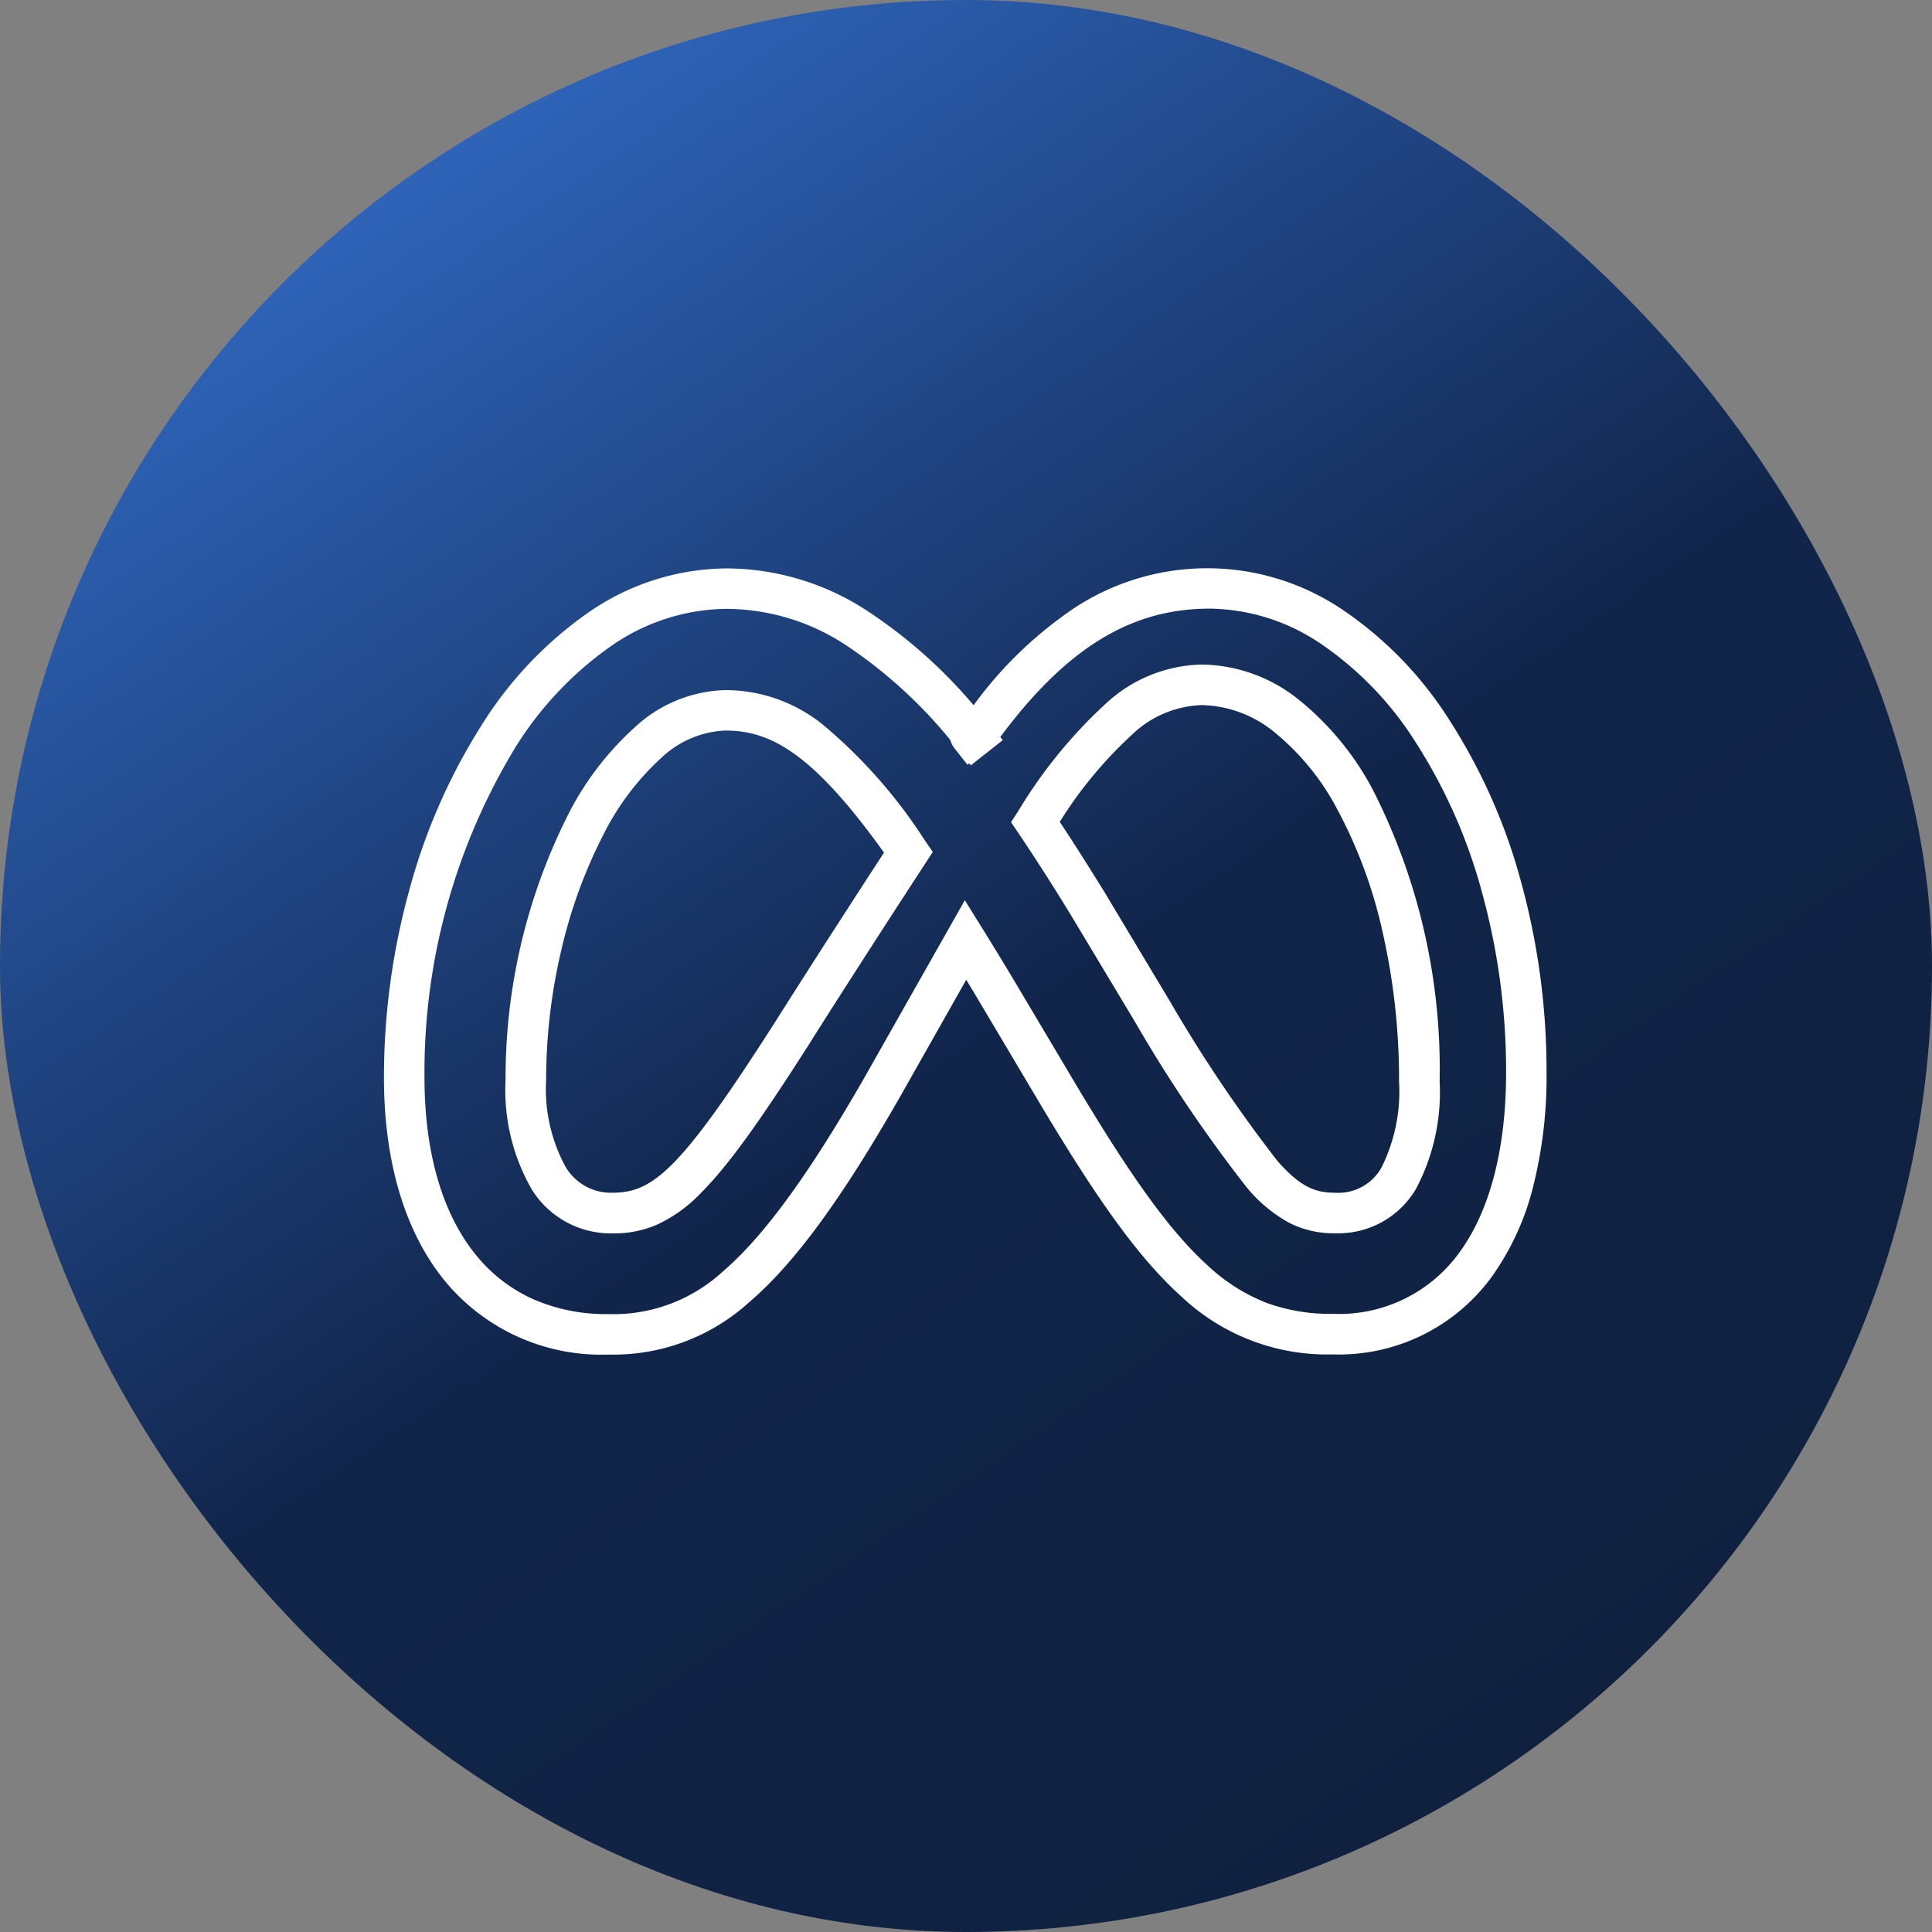
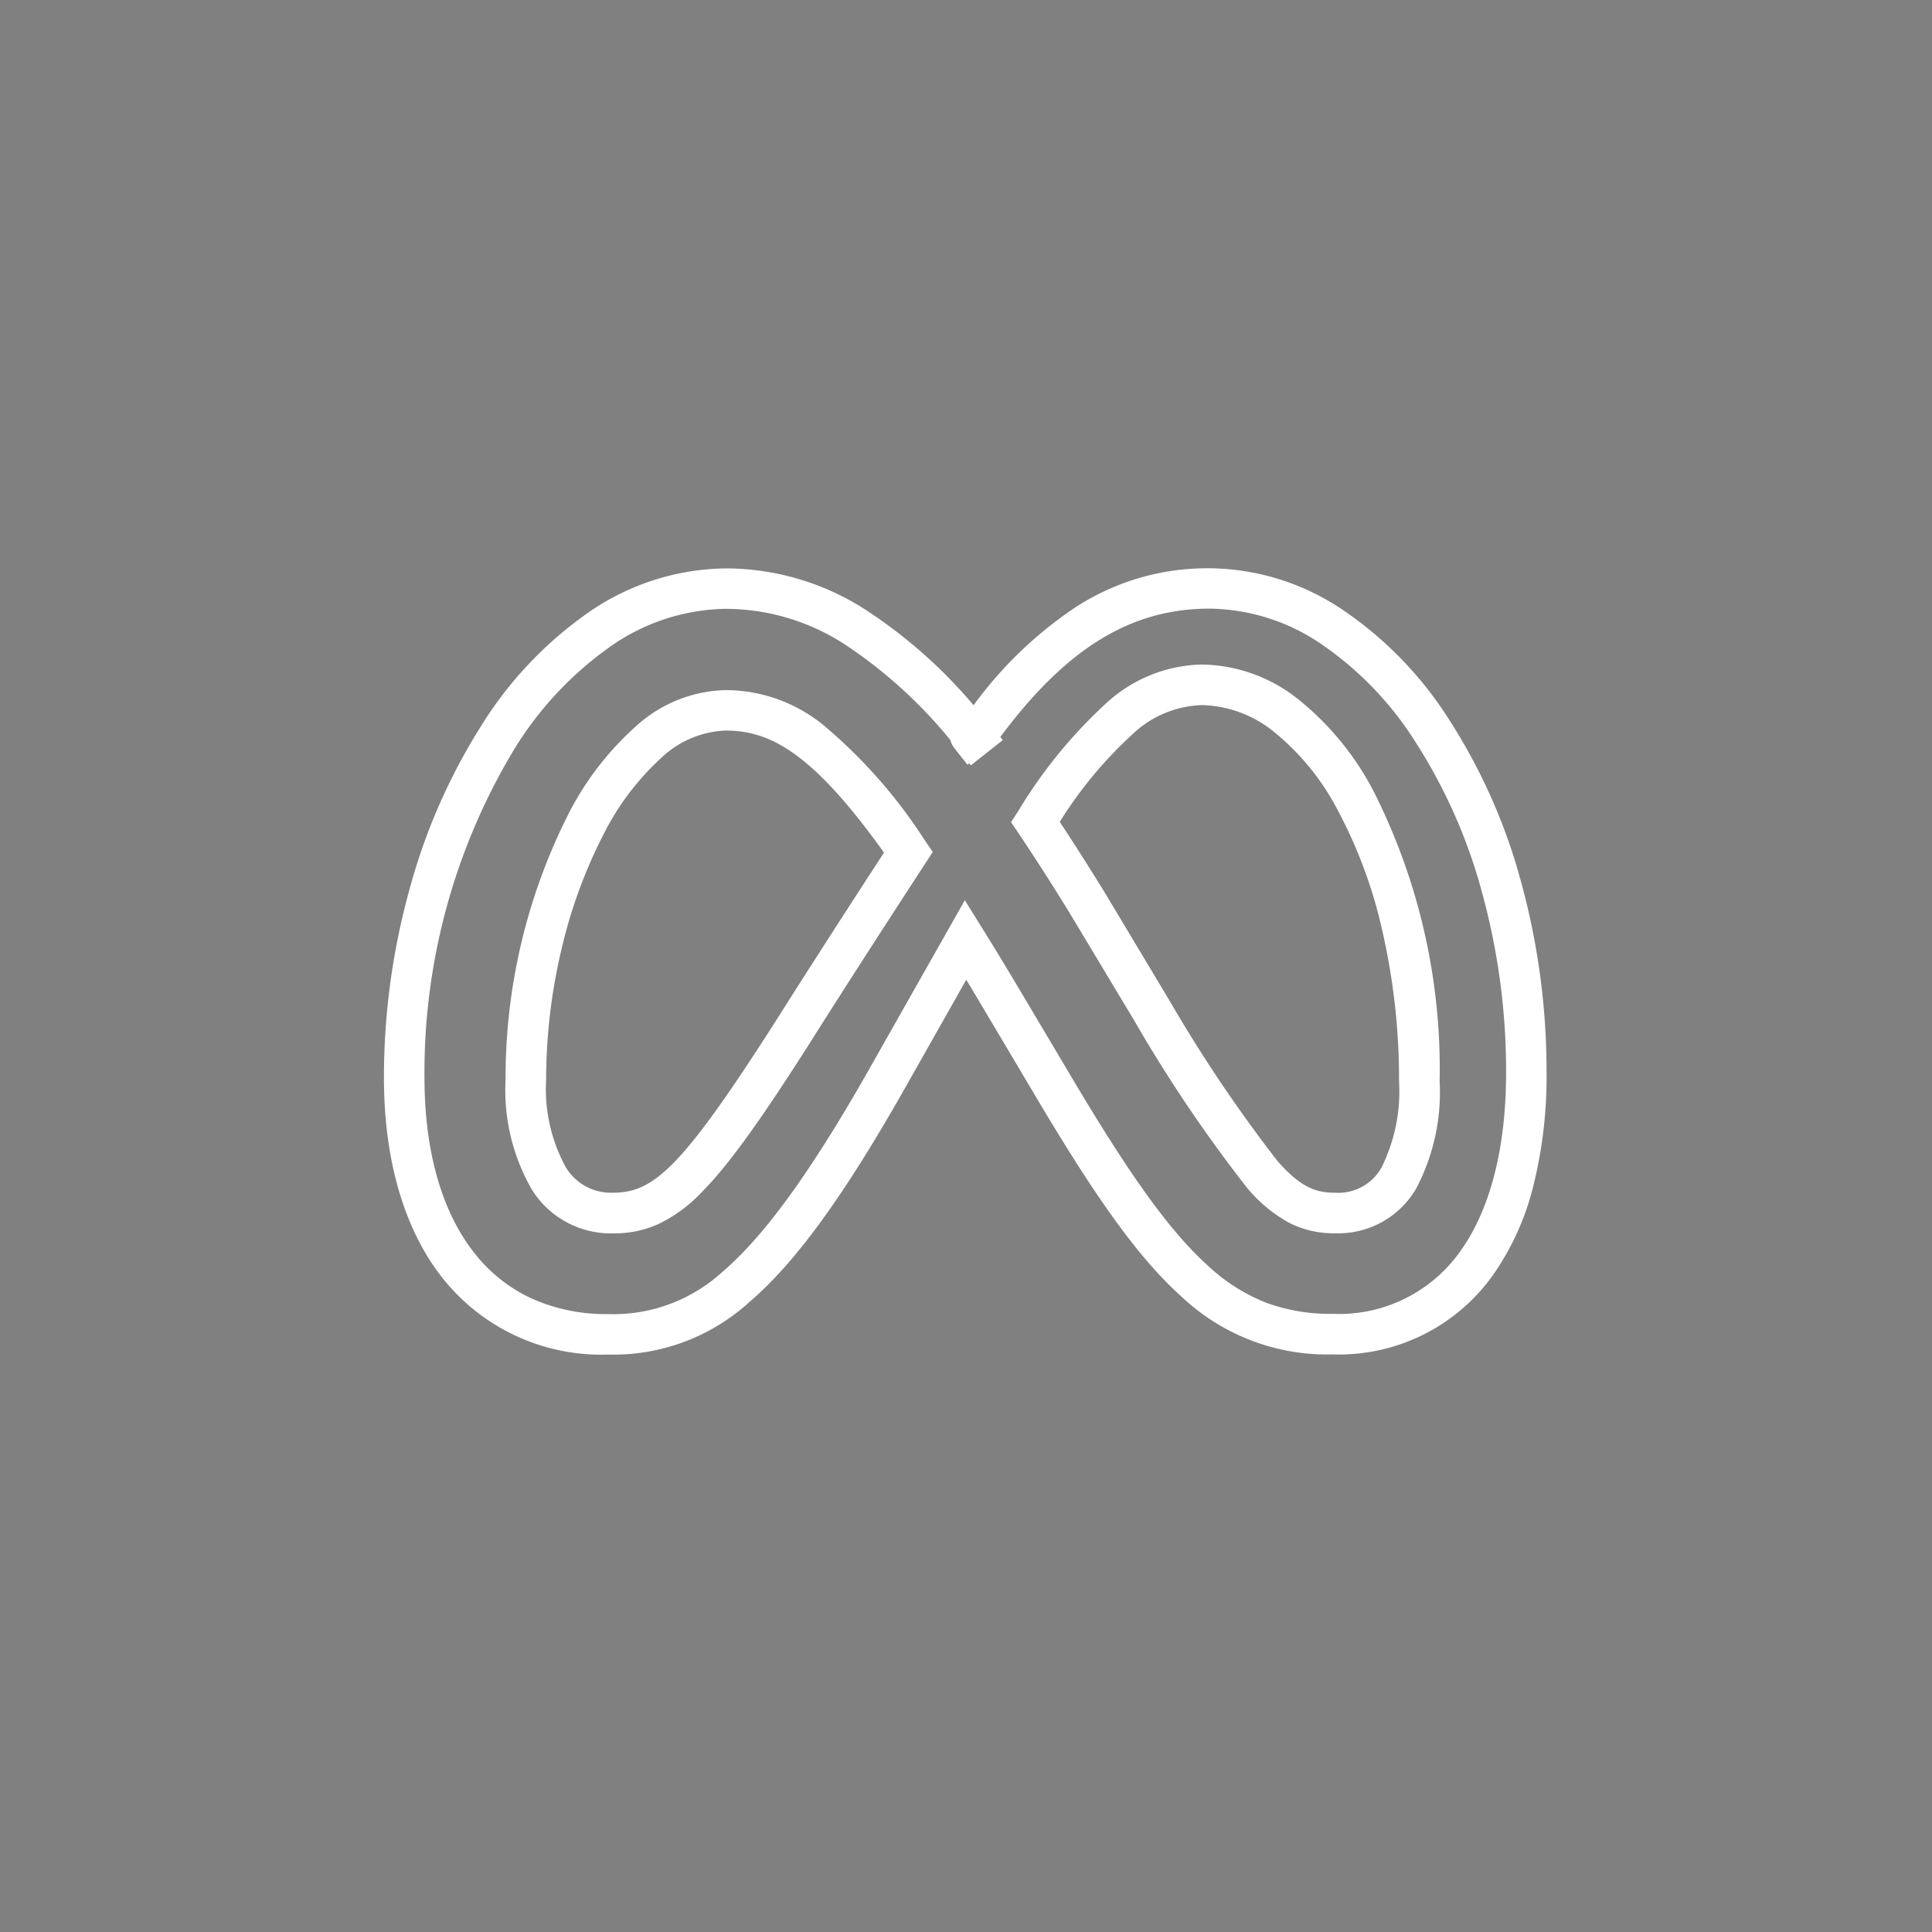
<svg xmlns="http://www.w3.org/2000/svg" width="100" height="100" viewBox="0 0 100 100">
  <rect x="0" y="0" width="100" height="100" fill="#808080" stroke="none" />
  <defs>
    <linearGradient id="linear-gradient" x1="0.223" x2="0.901" y2="1" gradientUnits="objectBoundingBox">
      <stop offset="0" stop-color="#326cc8" />
      <stop offset="0.502" stop-color="#11254b" />
      <stop offset="1" stop-color="#0e203b" />
    </linearGradient>
  </defs>
  <g id="Group_4043" data-name="Group 4043" transform="translate(16132 -2601)">
    <g id="Group_3885" data-name="Group 3885" transform="translate(-16124 2607.051)">
      <g id="Group_3839" data-name="Group 3839" transform="translate(0 0)">
-         <rect id="Rectangle_97" data-name="Rectangle 97" width="100" height="100" rx="50" transform="translate(-8 -6.051)" fill="url(#linear-gradient)" />
        <path id="Path_5473" data-name="Path 5473" d="M326.05,511.331a10.487,10.487,0,0,1-8.579-3.989c-1.97-2.51-3.011-6.087-3.011-10.344a36.436,36.436,0,0,1,1.317-9.726,30.974,30.974,0,0,1,3.648-8.375,20.065,20.065,0,0,1,5.592-5.958,12.68,12.68,0,0,1,7.181-2.3,13.365,13.365,0,0,1,7.282,2.2,25.665,25.665,0,0,1,5.5,4.882,20.9,20.9,0,0,1,5.256-5.059,12.512,12.512,0,0,1,13.882.143,19.42,19.42,0,0,1,5.519,5.73A29.771,29.771,0,0,1,373.3,486.8a36.986,36.986,0,0,1,1.336,9.949,23.278,23.278,0,0,1-.694,5.889,13.762,13.762,0,0,1-2.1,4.608,9.787,9.787,0,0,1-8.265,4.076,10.977,10.977,0,0,1-7.839-2.994c-2.092-1.878-4.207-4.76-7.3-9.949l-2.847-4.792q-.506-.856-.991-1.656l-3.4,6.01c-3.081,5.387-5.5,8.683-7.844,10.688a10.45,10.45,0,0,1-7.305,2.7Zm6.147-38.6a10.622,10.622,0,0,0-6.007,1.945,17.993,17.993,0,0,0-5,5.345A32.4,32.4,0,0,0,316.558,497c0,3.784.886,6.913,2.563,9.049a8.063,8.063,0,0,0,2.933,2.355,9.342,9.342,0,0,0,4,.831,8.362,8.362,0,0,0,5.942-2.2c2.123-1.816,4.47-5.036,7.385-10.133l5.145-9.087.933,1.5c.612.982,1.266,2.06,1.943,3.2l2.845,4.789c2.977,4.993,4.977,7.735,6.9,9.461a9.5,9.5,0,0,0,3,1.891,9.617,9.617,0,0,0,3.437.566,7.668,7.668,0,0,0,6.566-3.21c1.565-2.158,2.392-5.362,2.392-9.265a34.89,34.89,0,0,0-1.259-9.385,27.679,27.679,0,0,0-3.4-7.69,17.347,17.347,0,0,0-4.913-5.121,10.438,10.438,0,0,0-5.781-1.83c-4.067,0-7.409,2.05-10.826,6.644l.121.153.007.008-1.647,1.3c.026.032.048.056.056.065l-.156-.162-.081.071-.685-.867,0-.005h0a1.074,1.074,0,0,1-.2-.405,24.4,24.4,0,0,0-5.413-4.917A11.33,11.33,0,0,0,332.2,472.733ZM326.3,505.057a4.811,4.811,0,0,1-4.182-2.264,10.289,10.289,0,0,1-1.363-5.681h0a30.27,30.27,0,0,1,3.173-13.6,15.536,15.536,0,0,1,3.535-4.666,7.139,7.139,0,0,1,4.666-1.908,8.04,8.04,0,0,1,5.053,1.791,26.393,26.393,0,0,1,5.286,6.006l.4.58-.386.592c-3.651,5.6-5.905,9.179-5.928,9.214l0,.005c-2.7,4.239-4.285,6.424-5.642,7.794a7.6,7.6,0,0,1-2.25,1.656A5.521,5.521,0,0,1,326.3,505.057Zm5.829-26.025a5.117,5.117,0,0,0-3.3,1.4,13.67,13.67,0,0,0-3.039,4.043,25.646,25.646,0,0,0-2.142,5.887,29.3,29.3,0,0,0-.793,6.744h0a8.428,8.428,0,0,0,1.017,4.528,2.73,2.73,0,0,0,2.43,1.319c2.112,0,3.558-1.236,8.485-8.961.072-.114,2.166-3.437,5.556-8.643C336.593,480.108,334.406,479.032,332.134,479.032Zm31.584,26.02a5.075,5.075,0,0,1-2.391-.538,7.507,7.507,0,0,1-2.187-1.815,74.008,74.008,0,0,1-5.786-8.566l-.008-.014-3.406-5.672c-.908-1.479-1.793-2.857-2.629-4.1l-.387-.575.377-.582a25.186,25.186,0,0,1,4.529-5.554,7.527,7.527,0,0,1,4.962-2.022,8.159,8.159,0,0,1,5.04,1.834,14.929,14.929,0,0,1,3.859,4.73,31.85,31.85,0,0,1,3.416,15.009,10.672,10.672,0,0,1-1.228,5.574A4.662,4.662,0,0,1,363.718,505.052Zm-8.578-12.019a74.619,74.619,0,0,0,5.575,8.28c1.215,1.38,1.993,1.642,3,1.642a2.562,2.562,0,0,0,2.376-1.292,8.839,8.839,0,0,0,.915-4.472,34.441,34.441,0,0,0-.854-7.744,24.565,24.565,0,0,0-2.3-6.257,12.868,12.868,0,0,0-3.3-4.076,6.115,6.115,0,0,0-3.759-1.4,5.459,5.459,0,0,0-3.6,1.523,21.689,21.689,0,0,0-3.748,4.521c.736,1.11,1.5,2.316,2.29,3.595l.006.009Z" transform="translate(-302.587 -447.269)" fill="#fff" />
      </g>
    </g>
  </g>
</svg>